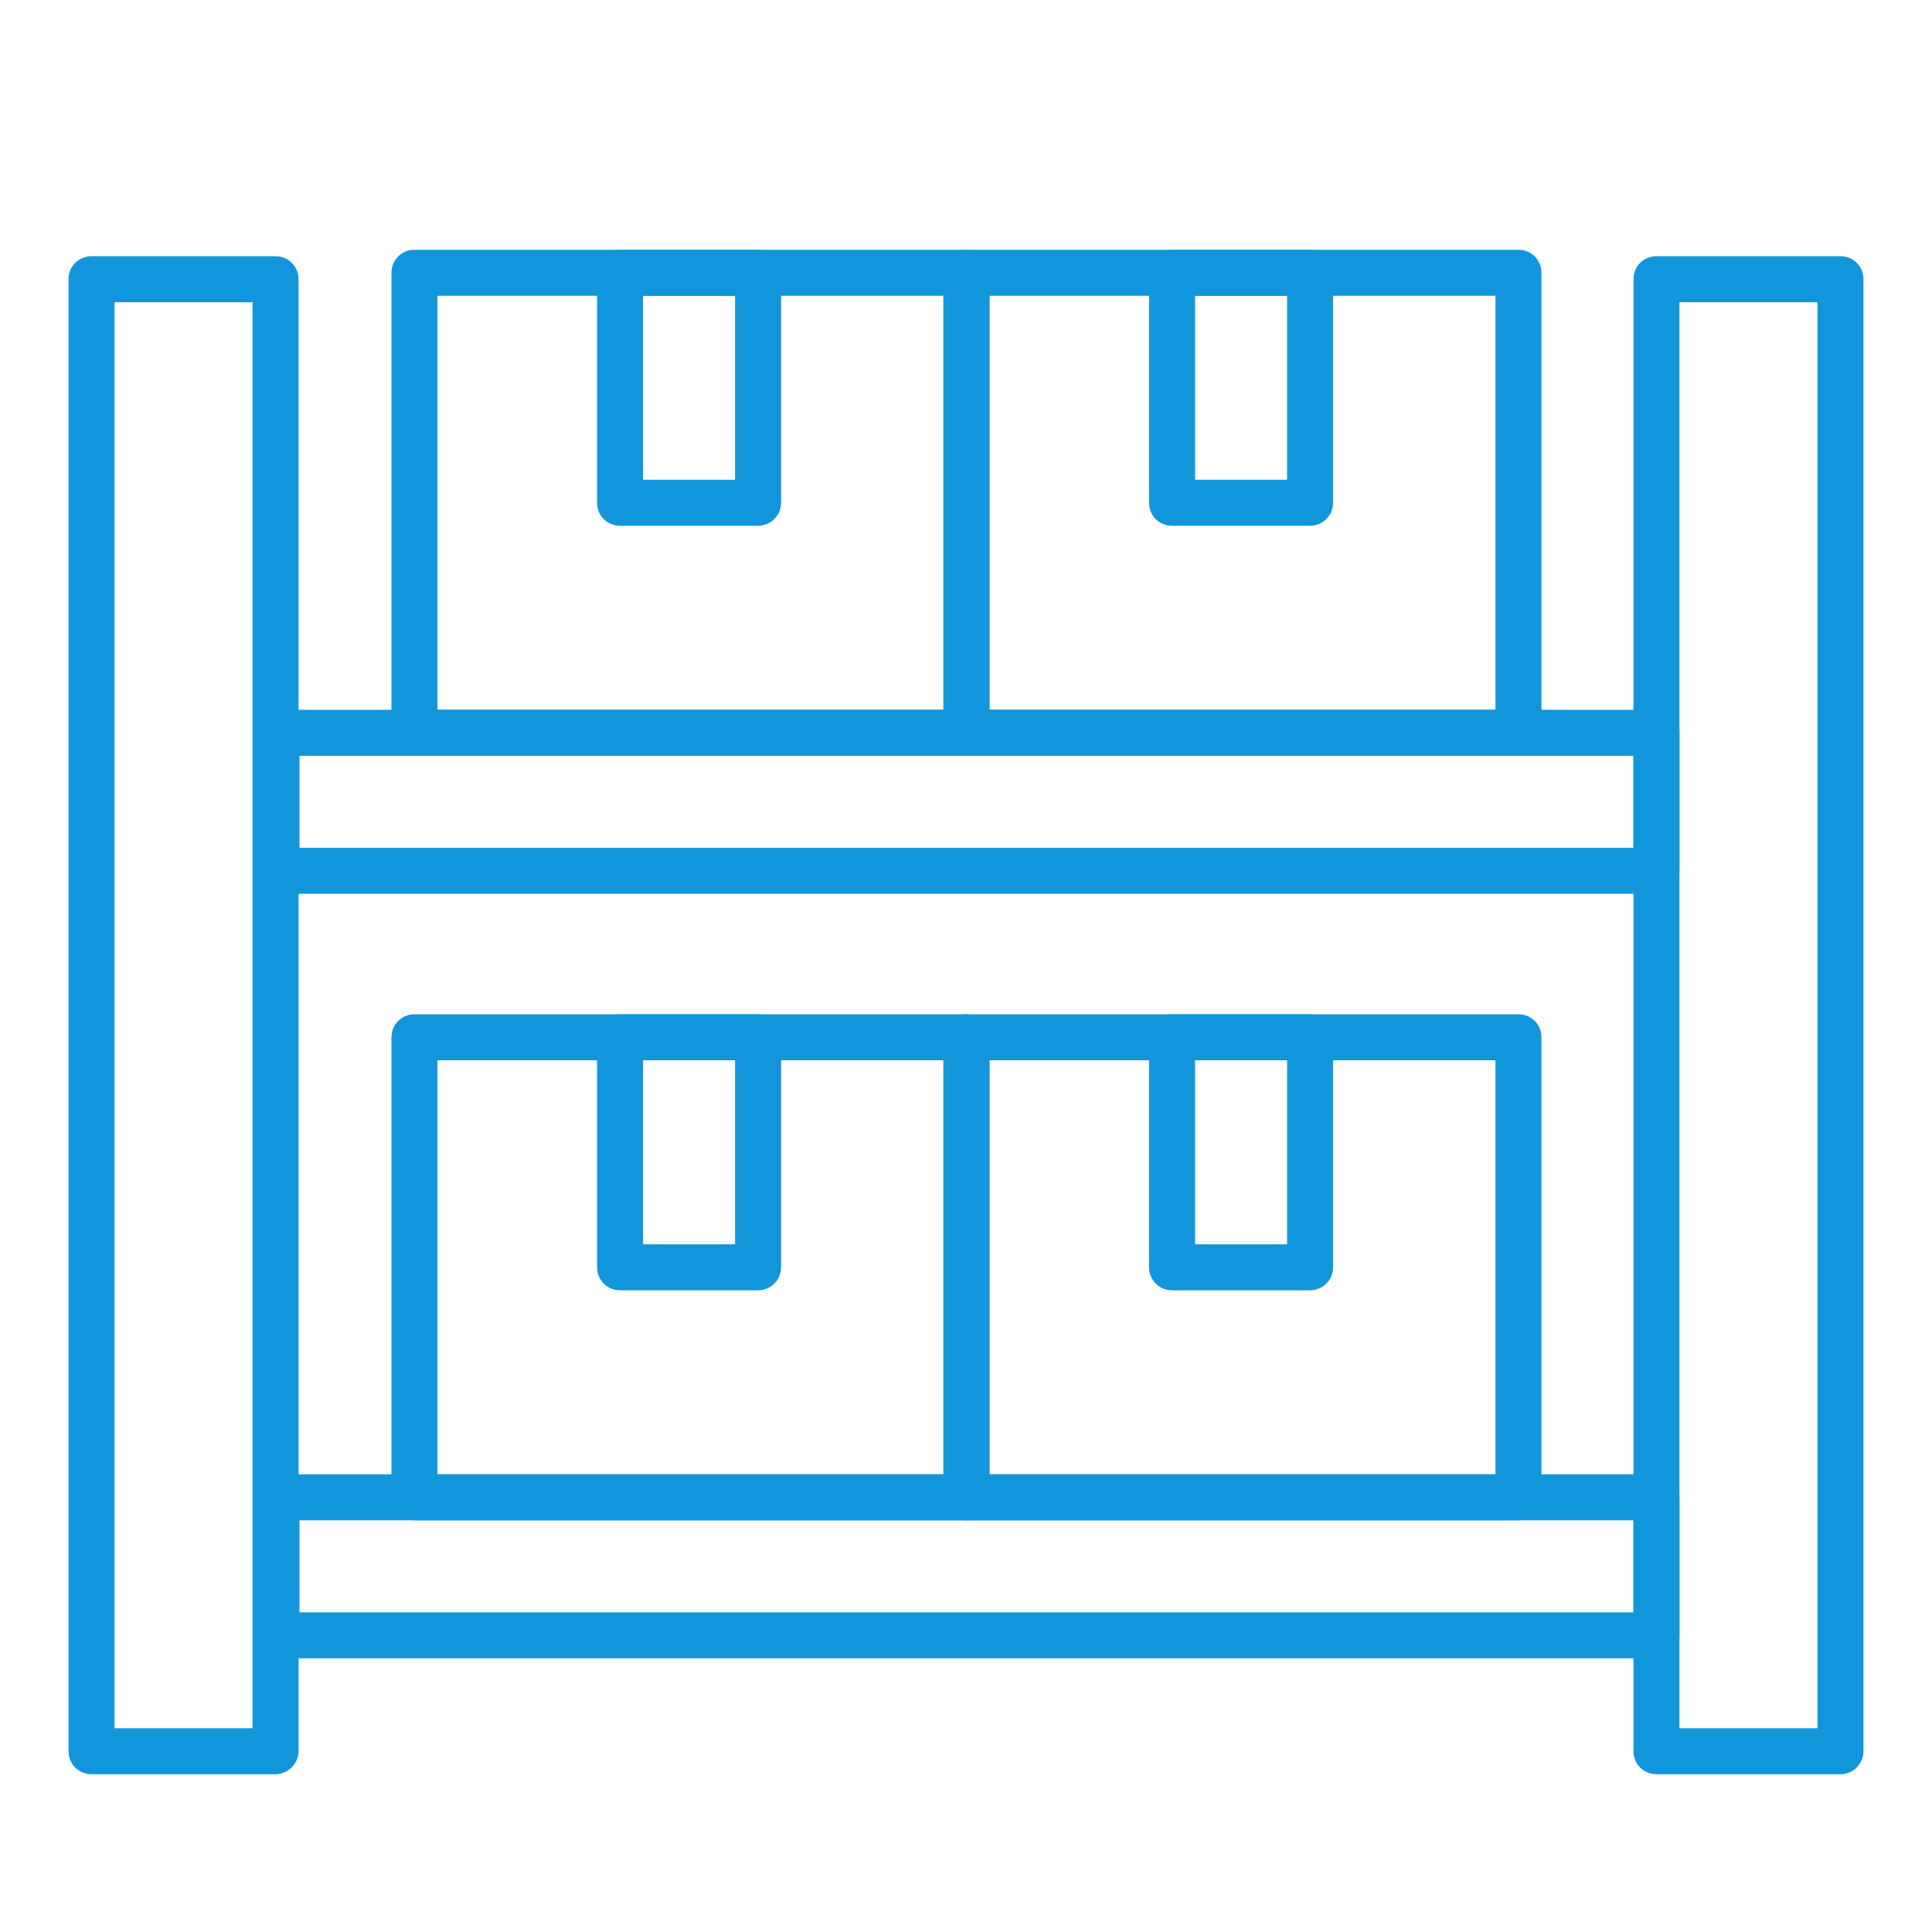
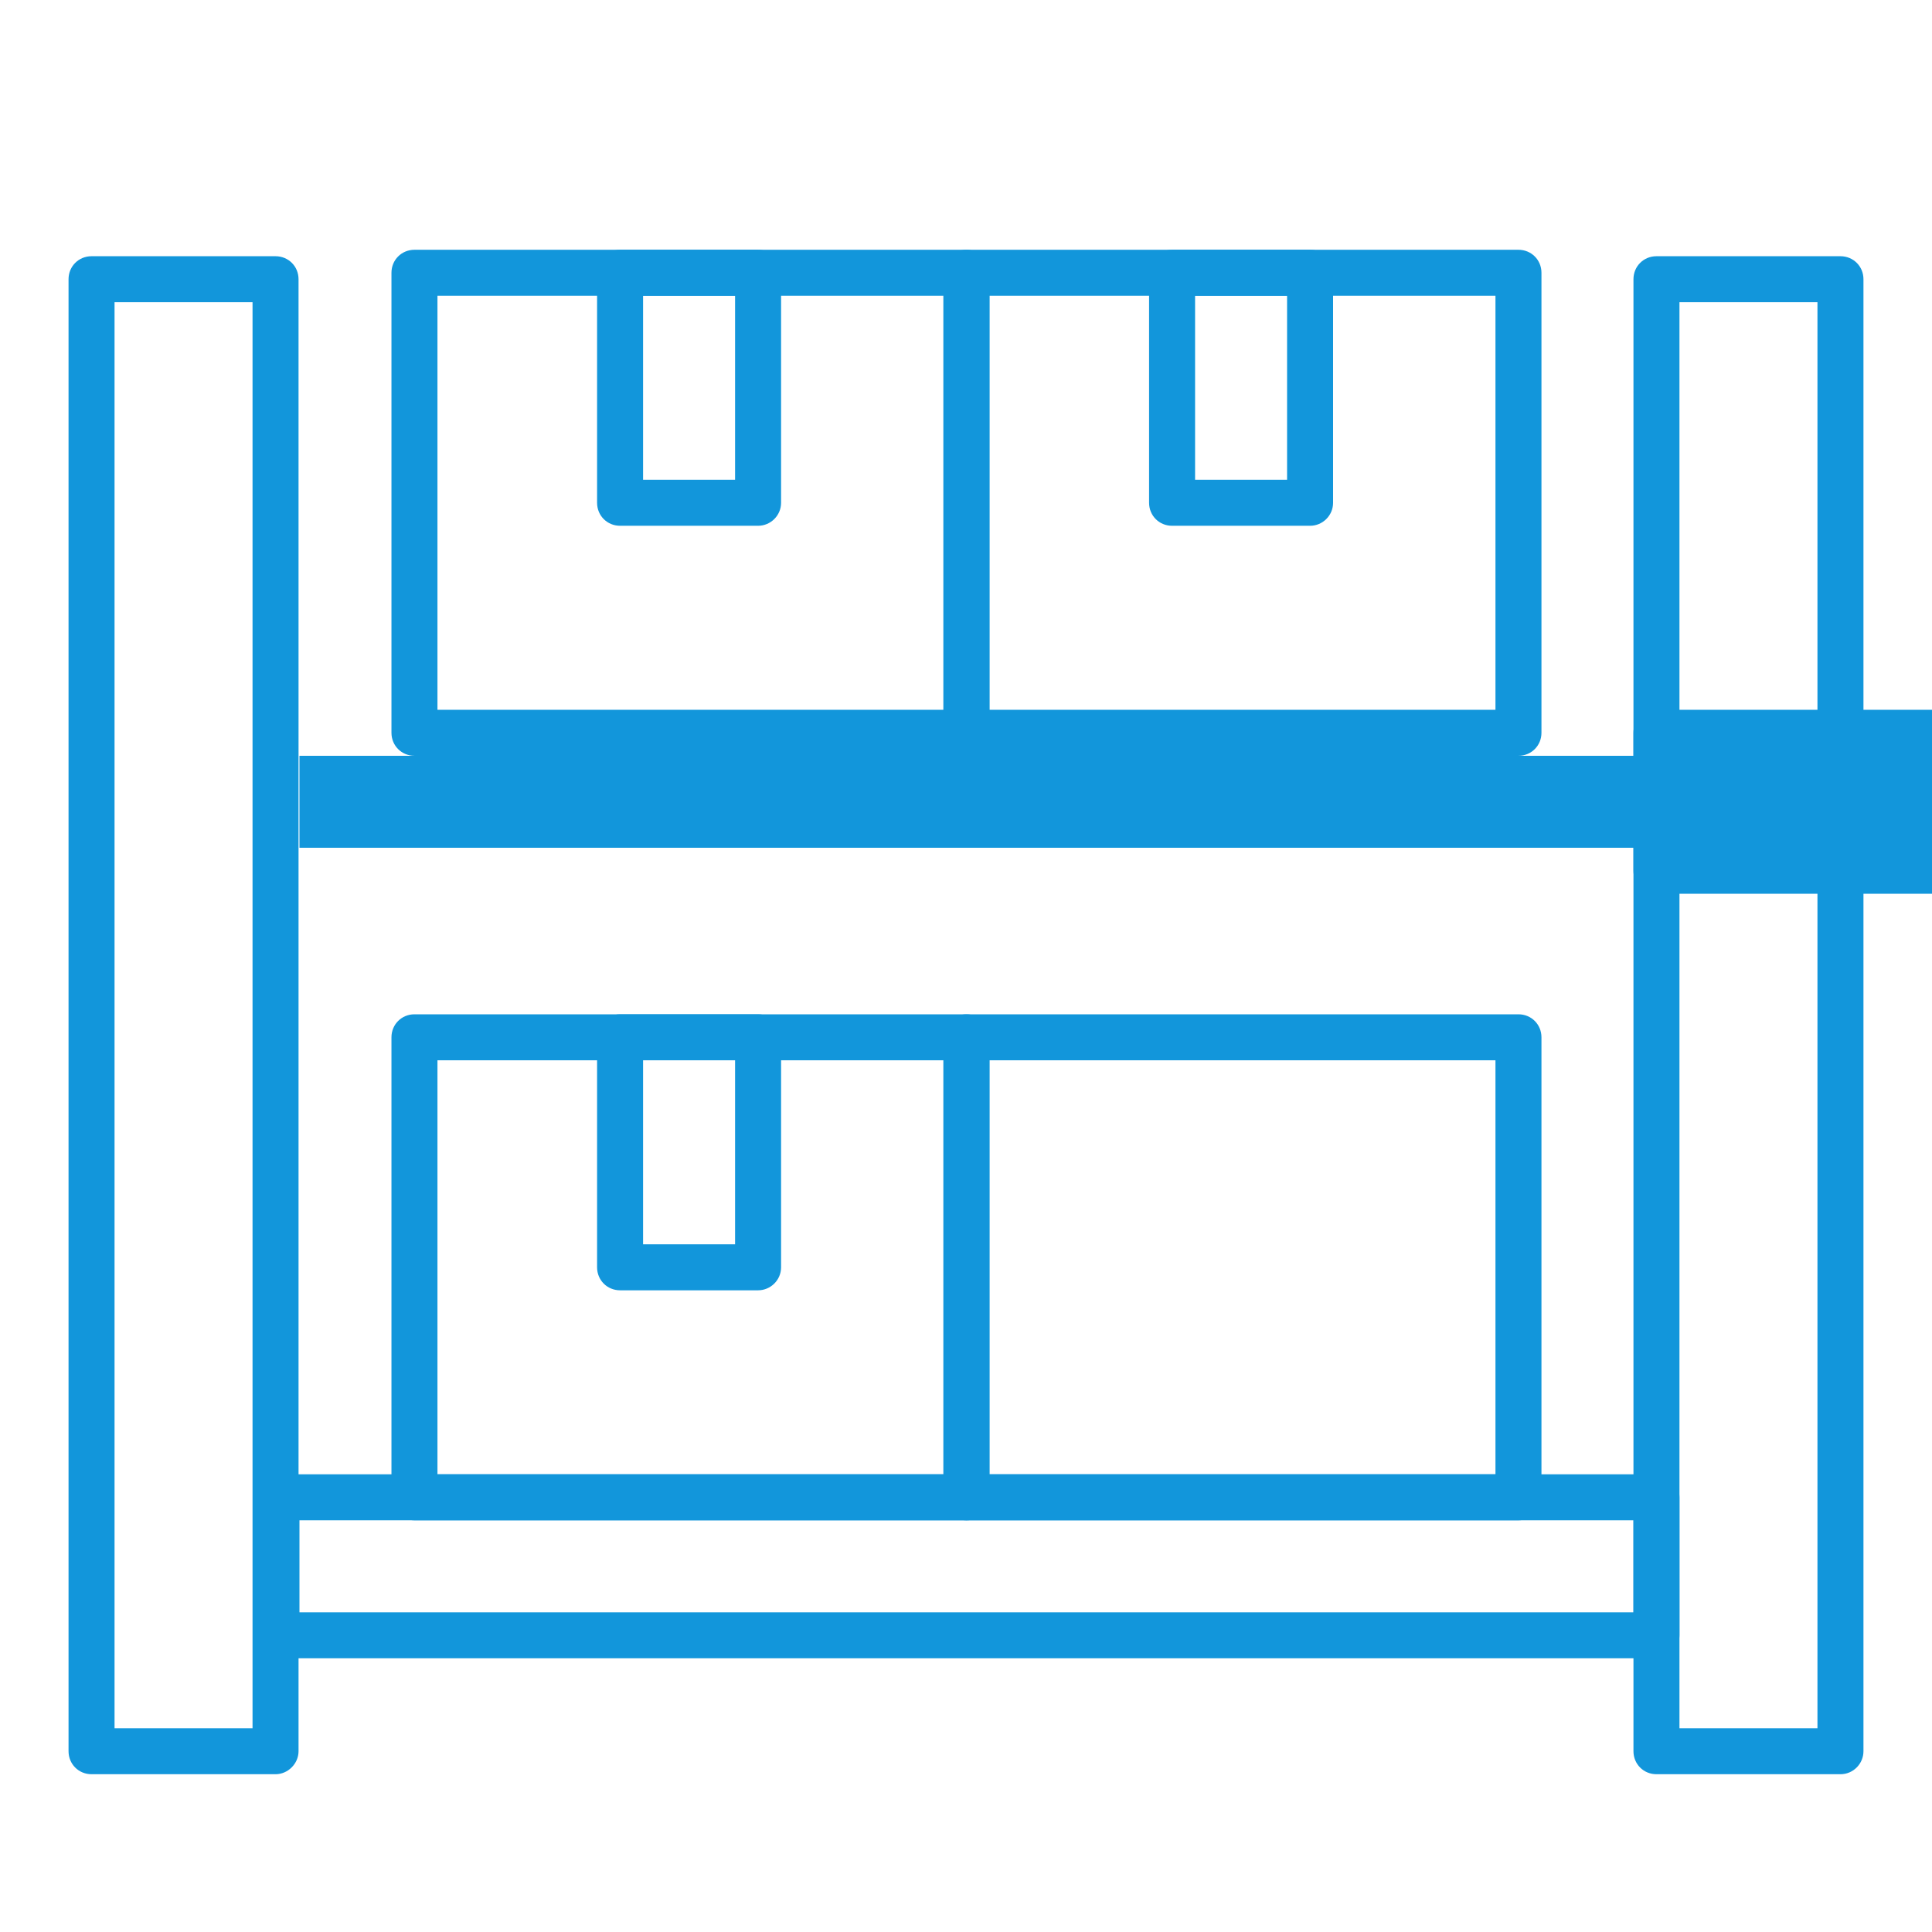
<svg xmlns="http://www.w3.org/2000/svg" t="1672283597659" class="icon" viewBox="0 0 1024 1024" version="1.1" p-id="10119" width="200" height="200">
  <path d="M512.244 400.579h-292.571c-6.827 0-12.19-5.364-12.19-12.19v-243.81c0-6.827 5.364-12.19 12.19-12.19h292.571c6.827 0 12.19 5.364 12.19 12.19v243.81c0 6.827-5.364 12.19-12.19 12.19z m-280.381-24.381h268.19v-219.429h-268.19v219.429z" p-id="10120" fill="#1296db" />
  <path d="M401.798 278.674h-73.143c-6.827 0-12.19-5.364-12.19-12.19v-121.905c0-6.827 5.364-12.19 12.19-12.19h73.143c6.827 0 12.19 5.364 12.19 12.19v121.905c0 6.827-5.608 12.19-12.19 12.19z m-60.952-24.381h48.762v-97.524h-48.762v97.524zM804.815 400.579h-292.571c-6.827 0-12.19-5.364-12.19-12.19v-243.81c0-6.827 5.364-12.19 12.19-12.19h292.571c6.827 0 12.19 5.364 12.19 12.19v243.81c0 6.827-5.364 12.19-12.19 12.19z m-280.381-24.381h268.19v-219.429h-268.19v219.429z" p-id="10121" fill="#1296db" />
  <path d="M694.37 278.674h-73.143c-6.827 0-12.19-5.364-12.19-12.19v-121.905c0-6.827 5.364-12.19 12.19-12.19h73.143c6.827 0 12.19 5.364 12.19 12.19v121.905c0 6.827-5.608 12.19-12.19 12.19z m-60.952-24.381h48.762v-97.524h-48.762v97.524zM512.244 805.79h-292.571c-6.827 0-12.19-5.364-12.19-12.19v-243.81c0-6.827 5.364-12.19 12.19-12.19h292.571c6.827 0 12.19 5.364 12.19 12.19v243.81c0 6.827-5.364 12.19-12.19 12.19z m-280.381-24.381h268.19v-219.429h-268.19v219.429z" p-id="10122" fill="#1296db" />
  <path d="M401.798 683.886h-73.143c-6.827 0-12.19-5.364-12.19-12.19v-121.905c0-6.827 5.364-12.19 12.19-12.19h73.143c6.827 0 12.19 5.364 12.19 12.19v121.905c0 6.827-5.608 12.19-12.19 12.19z m-60.952-24.381h48.762v-97.524h-48.762v97.524zM804.815 805.79h-292.571c-6.827 0-12.19-5.364-12.19-12.19v-243.81c0-6.827 5.364-12.19 12.19-12.19h292.571c6.827 0 12.19 5.364 12.19 12.19v243.81c0 6.827-5.364 12.19-12.19 12.19z m-280.381-24.381h268.19v-219.429h-268.19v219.429z" p-id="10123" fill="#1296db" />
-   <path d="M694.37 683.886h-73.143c-6.827 0-12.19-5.364-12.19-12.19v-121.905c0-6.827 5.364-12.19 12.19-12.19h73.143c6.827 0 12.19 5.364 12.19 12.19v121.905c0 6.827-5.608 12.19-12.19 12.19z m-60.952-24.381h48.762v-97.524h-48.762v97.524z" p-id="10124" fill="#1296db" />
  <path d="M146.042 940.373h-97.524c-6.827 0-12.19-5.364-12.19-12.19v-780.19c0-6.827 5.364-12.19 12.19-12.19h97.524c6.827 0 12.19 5.364 12.19 12.19v780.19c0 6.583-5.608 12.19-12.19 12.19z m-85.333-24.381h73.143v-755.81h-73.143v755.81z" p-id="10125" fill="#1296db" />
  <path d="M975.482 940.373h-97.524c-6.827 0-12.19-5.364-12.19-12.19v-780.19c0-6.827 5.364-12.19 12.19-12.19h97.524c6.827 0 12.19 5.364 12.19 12.19v780.19c0 6.583-5.364 12.19-12.19 12.19z m-85.333-24.381h73.143v-755.81h-73.143v755.81z" p-id="10126" fill="#1296db" />
  <path d="M877.958 878.933h-731.429c-6.827 0-12.19-5.364-12.19-12.19v-73.143c0-6.827 5.364-12.19 12.19-12.19h731.429c6.827 0 12.19 5.364 12.19 12.19v73.143c0 6.827-5.364 12.19-12.19 12.19z m-719.238-24.381h707.048v-48.762h-707.048v48.762z" p-id="10127" fill="#1296db" />
-   <path d="M877.958 473.722h-731.429c-6.827 0-12.19-5.364-12.19-12.19v-73.143c0-6.827 5.364-12.19 12.19-12.19h731.429c6.827 0 12.19 5.364 12.19 12.19v73.143c0 6.827-5.364 12.19-12.19 12.19z m-719.238-24.381h707.048v-48.762h-707.048v48.762z" p-id="10128" fill="#1296db" />
+   <path d="M877.958 473.722c-6.827 0-12.19-5.364-12.19-12.19v-73.143c0-6.827 5.364-12.19 12.19-12.19h731.429c6.827 0 12.19 5.364 12.19 12.19v73.143c0 6.827-5.364 12.19-12.19 12.19z m-719.238-24.381h707.048v-48.762h-707.048v48.762z" p-id="10128" fill="#1296db" />
</svg>